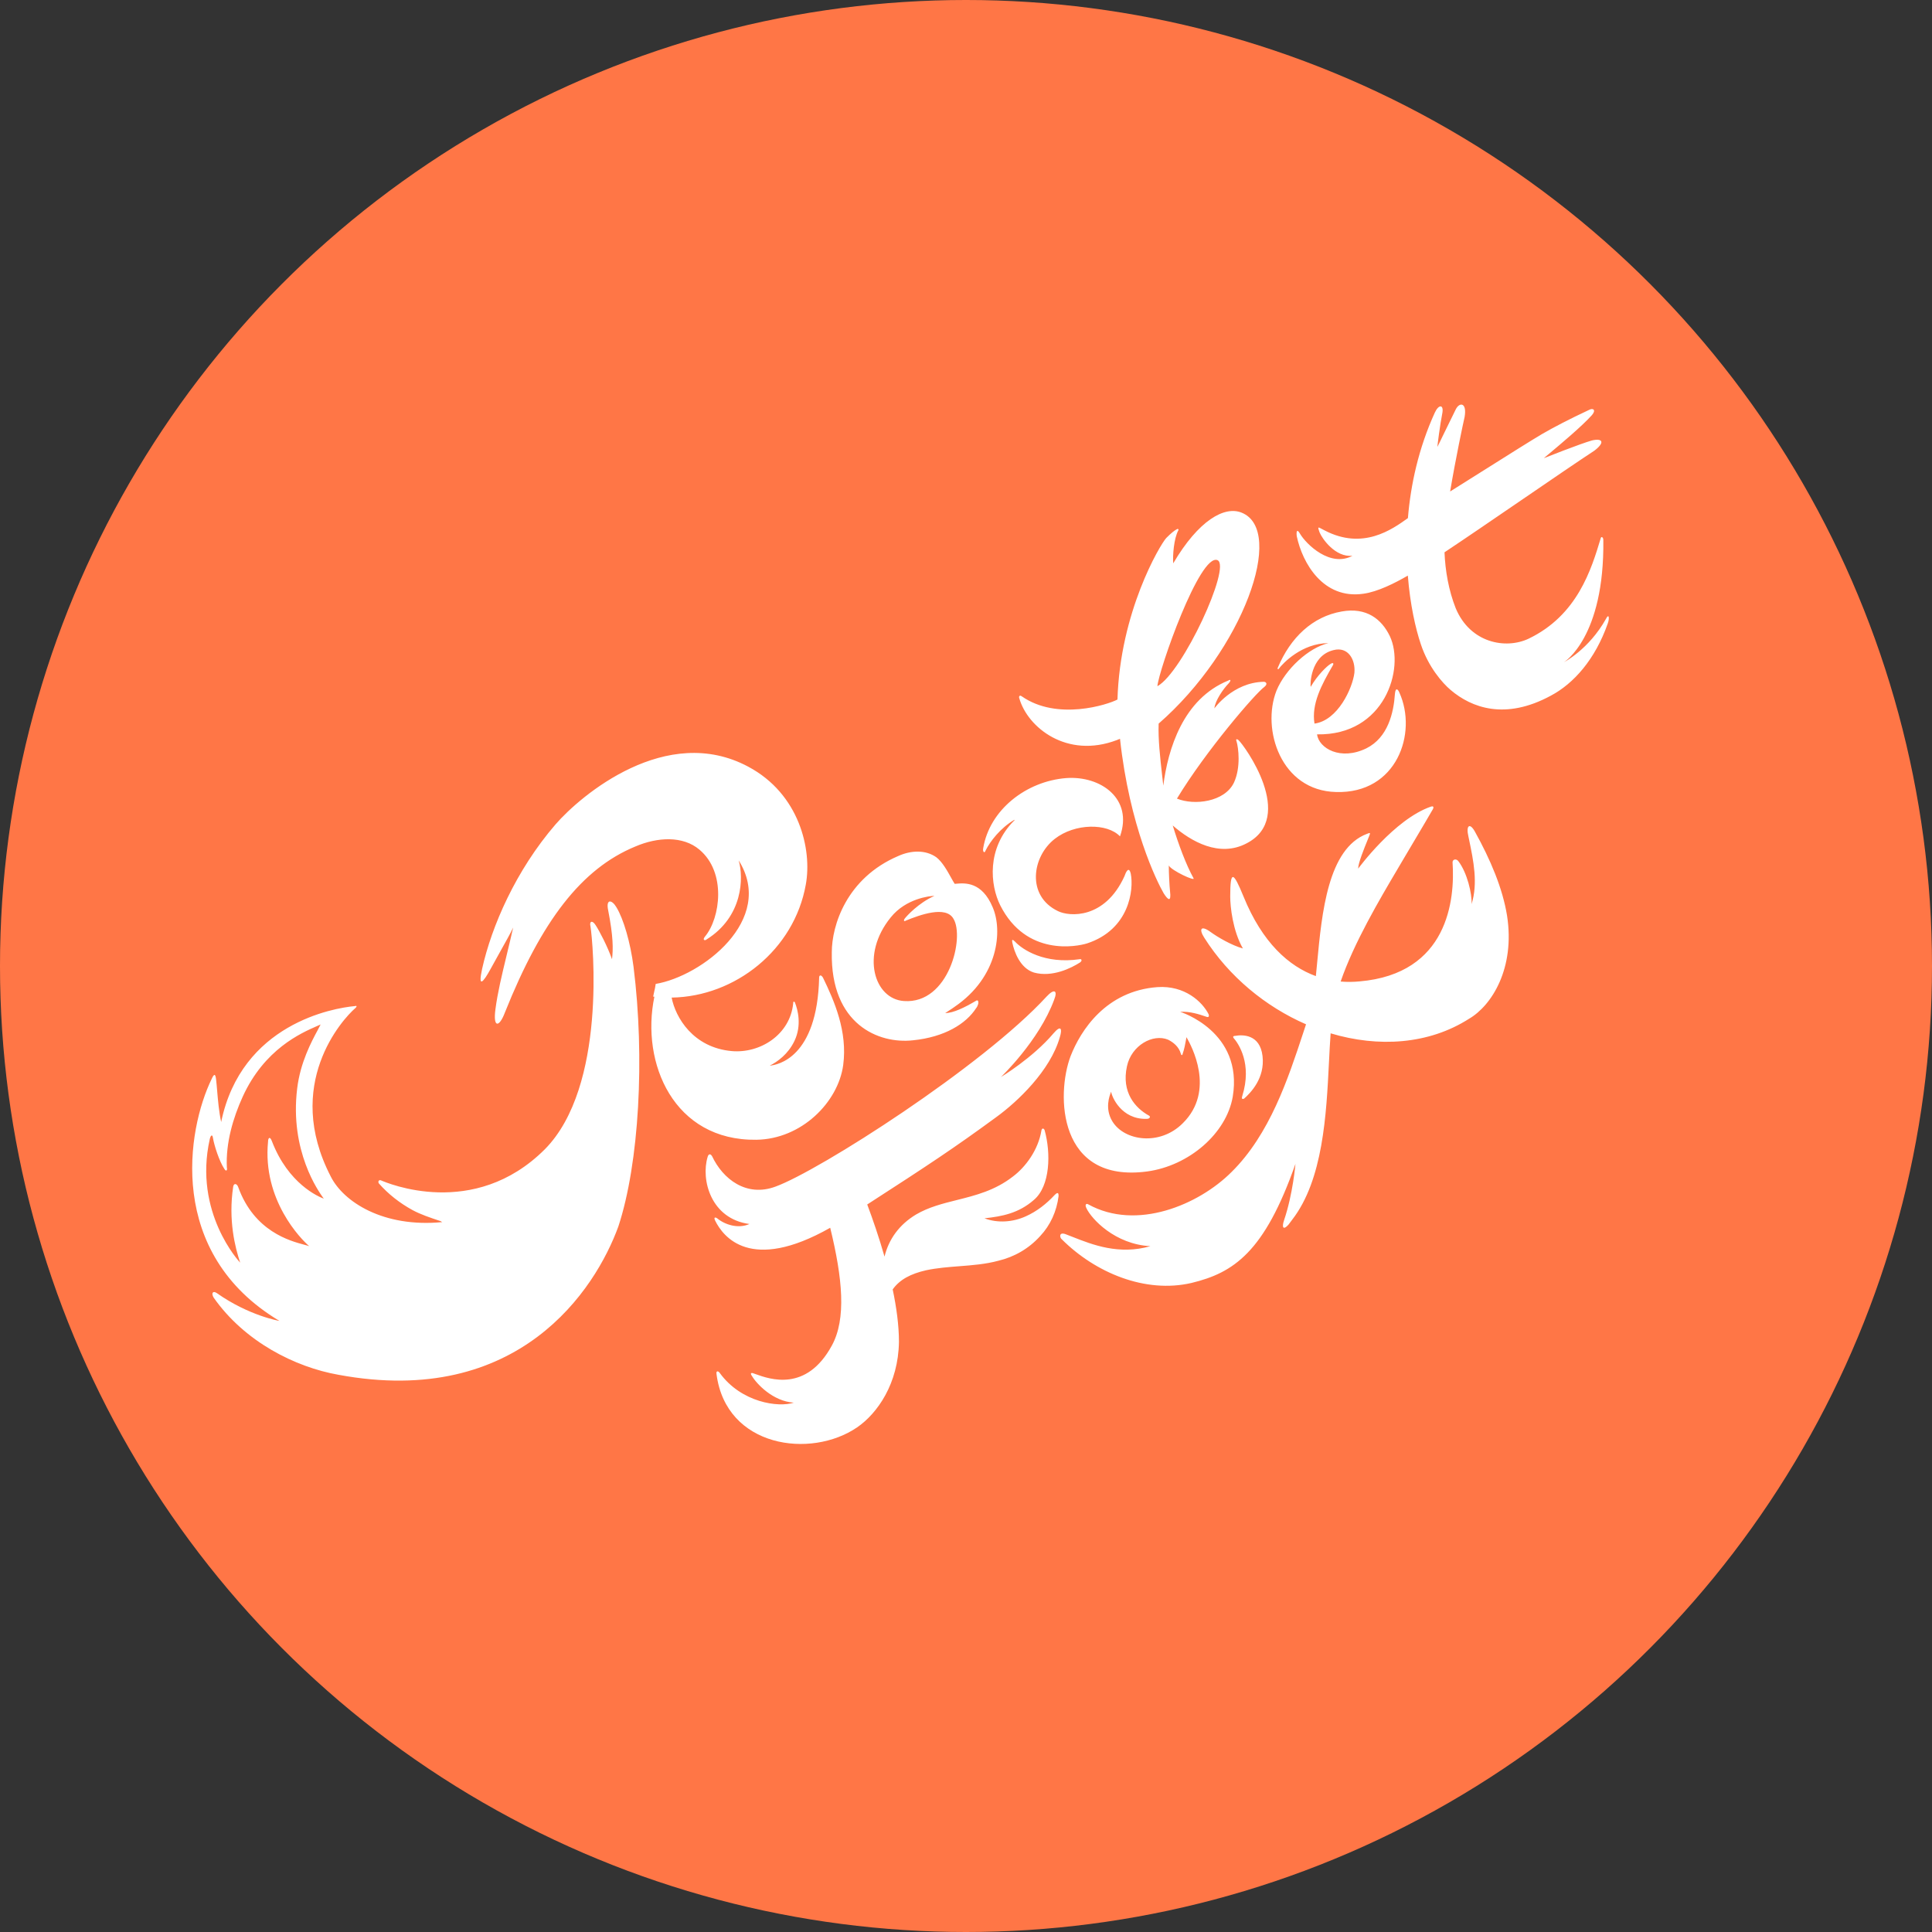
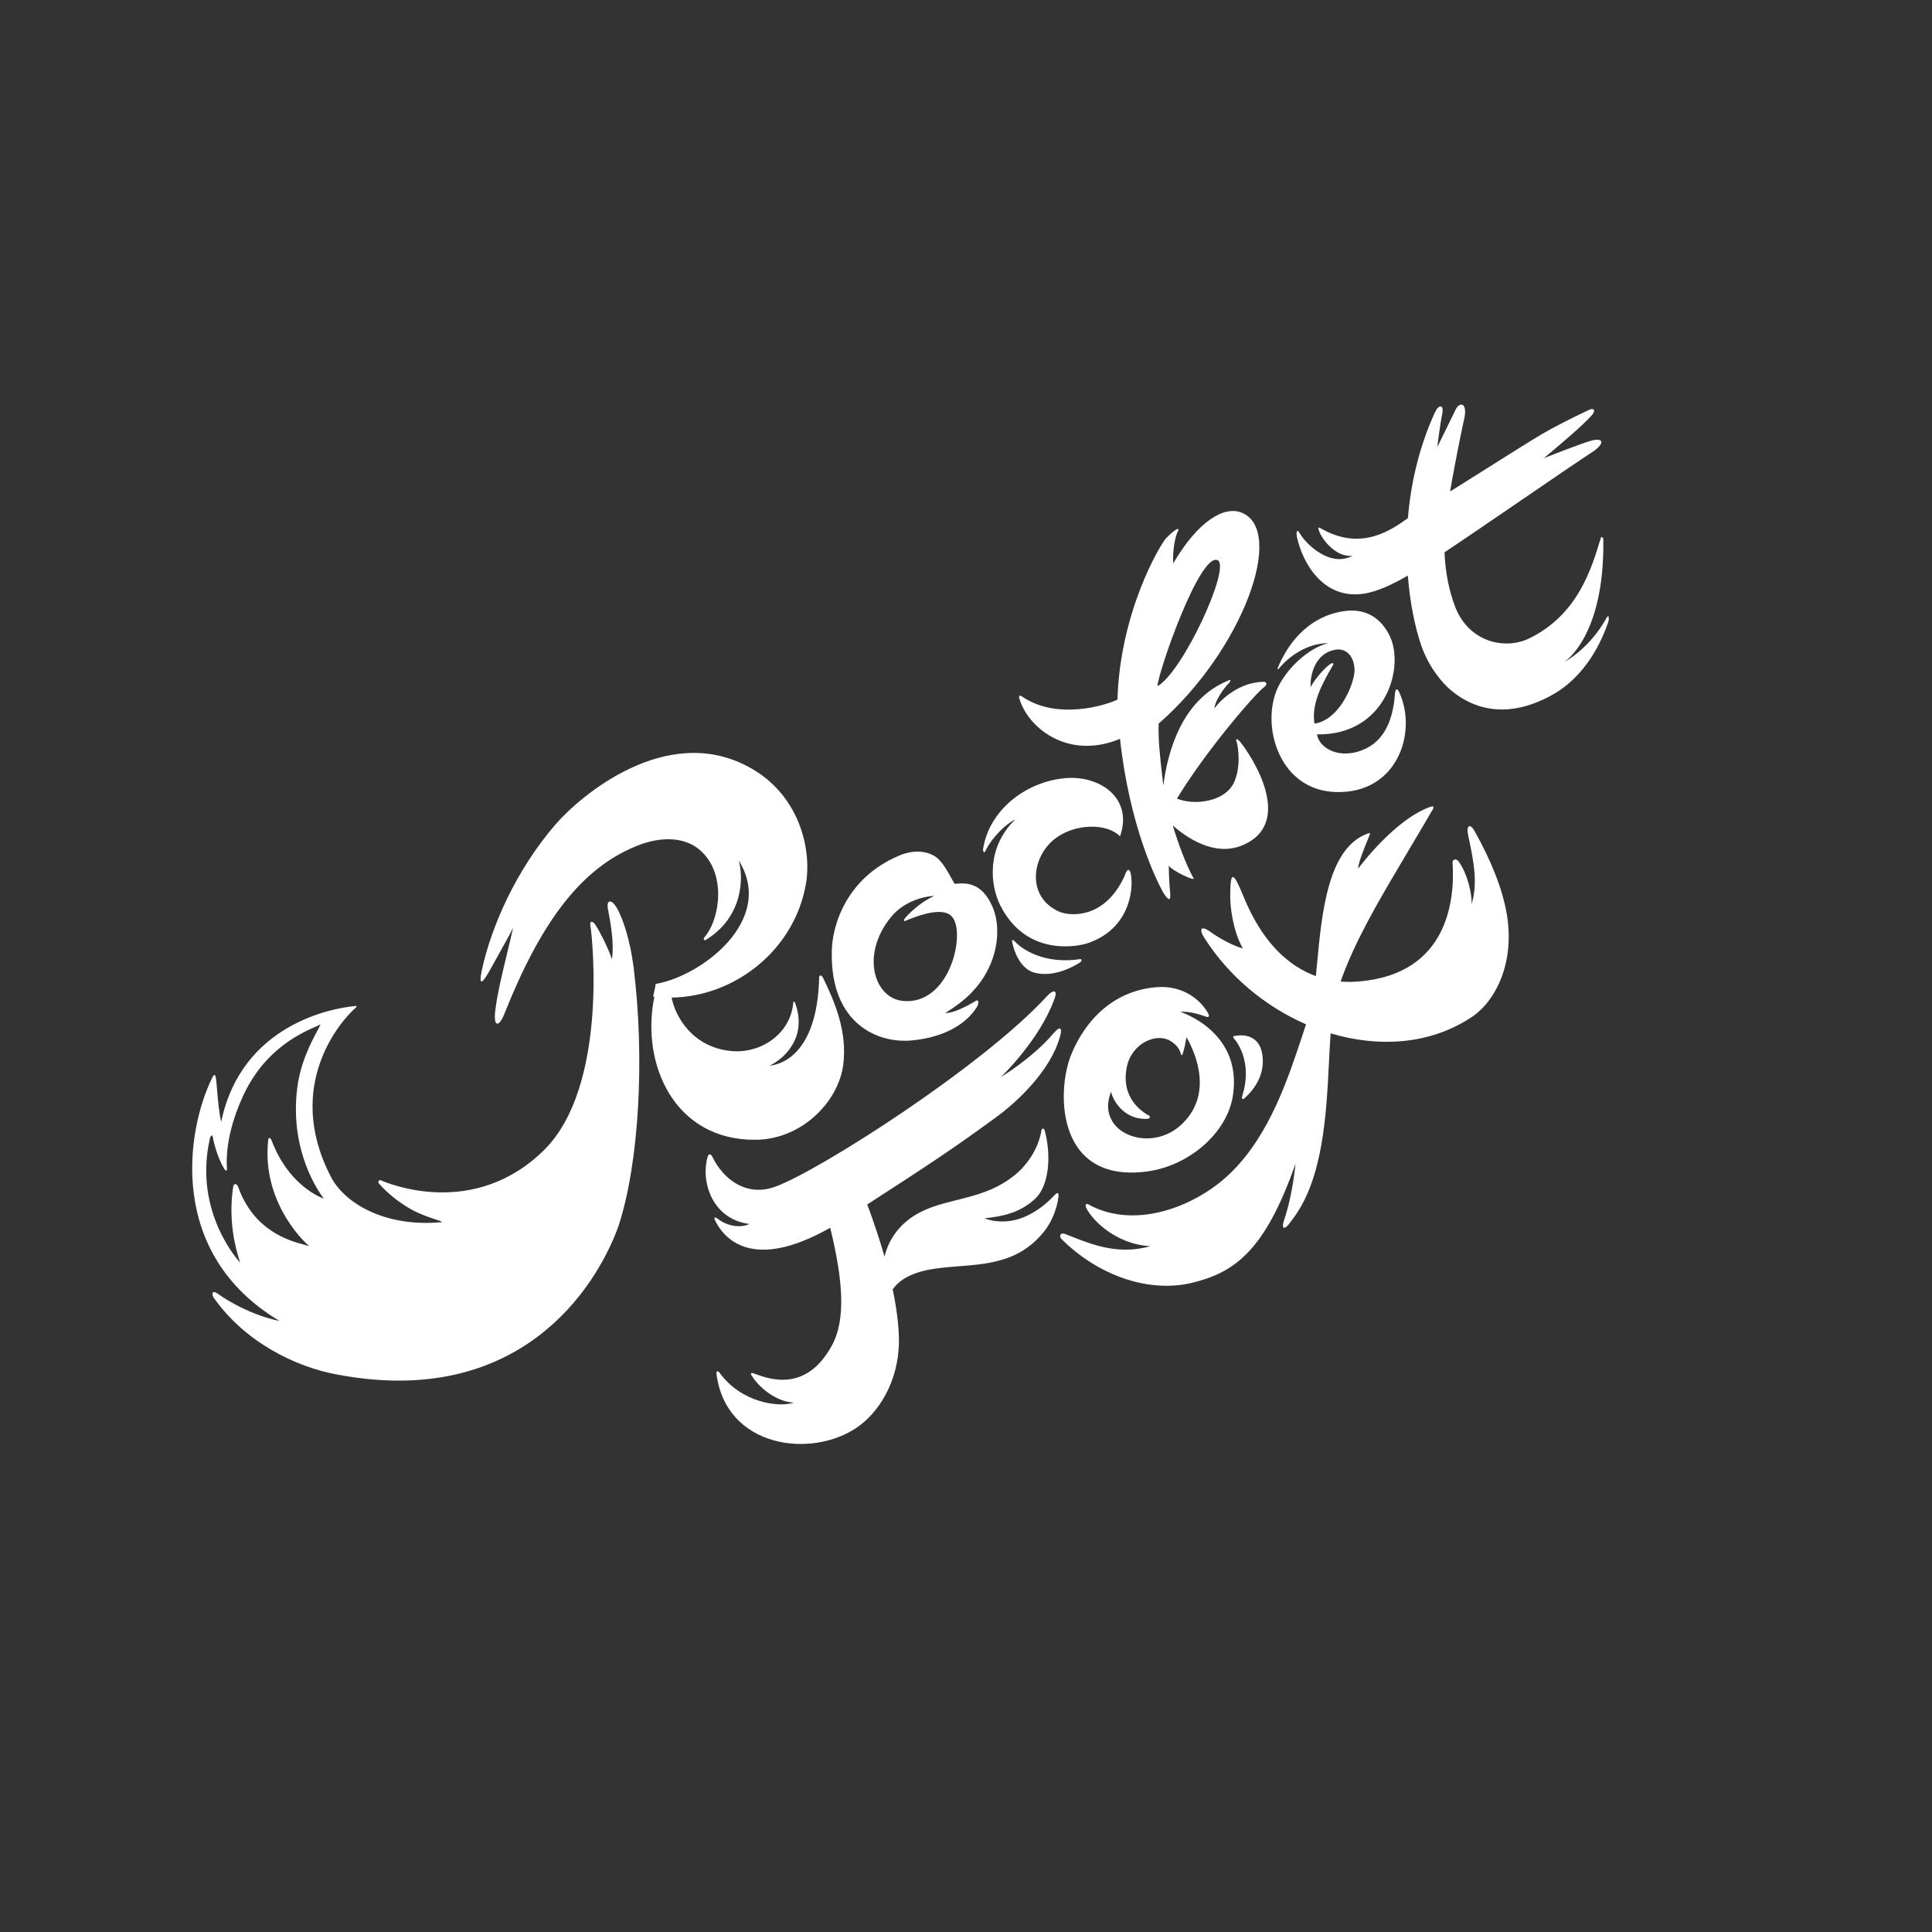
<svg xmlns="http://www.w3.org/2000/svg" width="162" height="162" viewBox="0 0 162 162" fill="none">
  <rect x="0" y="0" width="162" height="162" fill="#333333" stroke="none" />
-   <circle cx="81" cy="81" r="81" fill="#FF7646" />
  <path fill-rule="evenodd" clip-rule="evenodd" d="M134.228 45.111C134.281 44.952 134.44 45.058 134.44 45.27C134.547 53.45 131.147 55.521 131.147 55.521C131.147 55.521 133.219 54.459 134.653 51.909C134.918 51.378 134.971 51.856 134.812 52.281C133.75 55.309 131.944 57.327 130.032 58.336C126.208 60.408 123.393 59.345 121.64 57.858C120.949 57.274 119.781 55.946 119.143 54.034C118.695 52.71 118.239 50.691 118.048 48.264C117.002 48.874 115.522 49.627 114.31 49.787C110.964 50.265 109.211 47.237 108.733 44.953C108.68 44.475 108.786 44.369 108.999 44.741C109.53 45.644 111.548 47.609 113.407 46.6C111.973 46.759 110.858 45.166 110.645 44.635C110.471 44.154 110.511 44.176 110.826 44.347L110.826 44.347C110.894 44.384 110.975 44.428 111.07 44.475C114.276 46.148 116.71 44.406 118.052 43.446L118.055 43.443C118.287 40.63 118.949 37.585 120.312 34.594C120.631 33.904 121.056 33.904 120.949 34.594C120.737 35.657 120.524 37.409 120.524 37.462C120.524 37.491 120.806 36.909 121.157 36.184L121.158 36.184L121.158 36.182L121.159 36.181C121.454 35.572 121.798 34.862 122.065 34.329C122.383 33.691 123.021 33.744 122.808 34.966C122.681 35.519 122.076 38.356 121.594 41.211C122.624 40.566 123.648 39.92 124.612 39.313L124.614 39.312L124.615 39.312L124.617 39.31L124.619 39.309L124.619 39.309L124.619 39.309L124.62 39.308L124.621 39.308L124.622 39.307L124.622 39.307L124.624 39.306C126.586 38.069 128.296 36.992 129.288 36.402C130.297 35.818 131.625 35.127 133.219 34.383C133.591 34.171 133.856 34.383 133.484 34.808C132.641 35.745 130.931 37.177 129.847 38.086L129.842 38.089C129.698 38.21 129.566 38.321 129.448 38.42C129.448 38.42 132.528 37.199 133.484 36.933C134.387 36.721 134.6 37.092 133.697 37.783C132.345 38.669 129.994 40.277 127.559 41.943L127.558 41.943L127.558 41.943C125.221 43.542 122.806 45.194 121.123 46.311C121.187 47.86 121.468 49.498 122.065 51.007C123.286 53.928 126.261 54.459 128.173 53.556C132.263 51.591 133.431 47.767 134.228 45.111ZM111.549 55.682C111.867 55.469 111.814 55.735 111.761 55.788C110.805 57.434 109.955 59.028 110.221 60.674C112.186 60.409 113.408 57.7 113.567 56.425C113.673 55.31 113.036 54.194 111.814 54.513C109.849 54.991 109.849 57.487 109.902 57.594C110.486 56.585 111.283 55.841 111.549 55.682ZM116.966 58.178C117.019 57.594 117.232 57.806 117.338 58.072C118.878 61.471 117.126 66.57 112.027 66.411C107.406 66.305 105.759 61.152 107.034 57.913C107.778 56.107 109.743 54.301 111.389 53.929C109.159 53.929 107.565 55.629 107.246 56.053C107.193 56.16 107.087 56.107 107.14 56C108.203 53.451 110.062 51.698 112.505 51.273C114.576 50.901 115.851 51.911 116.541 53.345C117.816 56.053 116.117 61.684 110.433 61.577C110.593 62.746 112.399 63.808 114.576 62.746C116.382 61.843 116.86 59.771 116.966 58.178ZM40.428 81.228C41.224 77.669 43.242 72.995 46.589 69.118C48.713 66.674 55.884 60.619 62.735 64.284C67.038 66.568 68.1 71.242 67.569 74.163C66.6 79.638 61.654 83.566 56.318 83.649C56.635 85.304 58.114 87.843 61.356 88.134C63.746 88.346 66.243 86.753 66.508 84.15C66.508 84.097 66.508 83.991 66.561 83.991C66.615 83.991 66.668 84.044 66.668 84.097C66.88 84.628 67.252 85.956 66.615 87.284C66.083 88.399 65.18 89.037 64.543 89.355C65.18 89.302 68.527 88.718 68.686 81.972C68.686 81.76 68.845 81.707 69.005 81.972C69.961 83.938 71.076 86.487 70.704 89.302C70.279 92.436 67.199 95.516 63.428 95.57C56.513 95.673 53.71 89.159 54.87 83.577L54.842 83.574L54.768 83.565C54.79 83.436 54.82 83.306 54.852 83.17L54.852 83.17C54.899 82.97 54.949 82.755 54.981 82.502C58.805 81.865 65.072 77.138 61.939 72.145C62.364 73.579 62.31 76.872 59.23 78.784C59.124 78.891 58.858 78.837 59.124 78.519C60.398 76.978 60.929 73.154 58.646 71.242C57.265 70.074 55.14 70.18 53.281 70.977C48.766 72.835 45.42 77.191 42.34 84.892C41.861 86.167 41.33 86.22 41.543 84.627C41.728 83.222 42.067 81.818 42.471 80.145L42.471 80.144L42.471 80.144C42.648 79.413 42.836 78.631 43.03 77.775C42.83 78.21 42.397 78.981 41.932 79.811C41.659 80.299 41.374 80.808 41.118 81.281C40.534 82.343 40.056 82.927 40.428 81.228ZM93.275 94.031C92.617 92.951 93.04 91.87 93.146 91.598C93.155 91.576 93.162 91.559 93.165 91.548C93.167 91.541 93.169 91.537 93.169 91.535C93.222 91.96 94.018 93.872 96.143 93.819C96.462 93.819 96.462 93.606 96.356 93.553C95.187 92.916 94.018 91.588 94.496 89.41C94.868 87.657 96.674 86.648 97.949 87.18C98.374 87.392 98.852 87.764 99.011 88.348C99.064 88.56 99.171 88.454 99.171 88.348C99.299 88.005 99.393 87.49 99.452 87.164L99.452 87.164C99.467 87.086 99.479 87.018 99.489 86.967C99.489 86.971 99.504 86.997 99.53 87.044C99.857 87.631 101.975 91.435 99.171 94.191C97.258 96.103 94.284 95.678 93.275 94.031ZM98.958 84.842C99.79 84.793 100.576 85.06 101.069 85.227C101.111 85.241 101.151 85.255 101.189 85.267C101.348 85.32 101.401 85.214 101.348 85.055C100.817 83.993 99.33 82.612 97.046 82.771C92.744 83.09 90.619 86.383 89.769 88.56C88.548 91.8 88.707 99.236 96.196 98.227C99.702 97.749 102.835 95.04 103.367 91.96C104.269 86.489 98.958 84.842 98.958 84.842ZM74.687 76.927C75.962 75.333 77.98 75.121 78.352 75.121C77.024 75.705 76.015 76.82 75.855 77.033C75.749 77.192 75.802 77.298 75.962 77.192C77.13 76.714 79.308 75.918 79.945 77.033C80.901 78.573 79.573 84.203 75.802 83.938C73.306 83.778 72.138 80.06 74.687 76.927ZM81.804 83.938C80.901 84.469 79.945 84.947 79.255 84.947C79.299 84.917 79.378 84.866 79.468 84.808L79.469 84.807C79.701 84.657 80.013 84.454 80.052 84.416C83.716 81.919 84.088 78.042 83.238 76.077C82.332 73.913 80.902 74.038 80.167 74.102C80.126 74.105 80.088 74.109 80.052 74.112C79.966 73.983 79.865 73.801 79.749 73.592L79.749 73.592L79.749 73.592C79.435 73.026 79.016 72.269 78.511 71.881C77.608 71.243 76.387 71.296 75.324 71.775C70.969 73.633 69.747 77.617 69.747 79.848C69.641 85.903 73.678 87.549 76.546 87.231C79.202 86.965 81.007 85.85 81.857 84.522C81.91 84.469 81.964 84.363 82.017 84.203C82.07 83.991 82.017 83.778 81.804 83.938ZM94.285 73.475C94.391 73.156 94.656 72.572 94.816 73.263C95.081 74.591 94.71 77.937 91.151 79.105C90.301 79.371 86.052 80.221 83.874 75.918C83.025 74.219 82.706 71.138 85.043 68.801C85.096 68.748 85.096 68.748 85.043 68.748C83.874 69.439 83.025 70.554 82.653 71.297C82.546 71.616 82.387 71.404 82.44 71.138C82.971 67.898 86.052 65.508 89.398 65.243C92.32 65.03 95.028 66.995 93.913 70.129C92.851 69.014 90.142 69.014 88.442 70.341C86.53 71.829 86.052 75.122 88.708 76.396C89.664 76.874 92.638 77.087 94.285 73.475ZM90.516 80.432C87.594 80.857 85.736 79.636 85.098 78.945C84.886 78.733 84.832 78.786 84.886 79.051C85.045 79.795 85.523 81.176 86.692 81.548C88.232 81.973 89.825 81.176 90.569 80.698C90.781 80.539 90.675 80.379 90.516 80.432ZM88.869 86.965C89.081 86.275 88.975 85.903 88.338 86.646C86.585 88.718 83.929 90.311 83.929 90.311C83.929 90.311 87.116 87.284 88.391 83.831C88.71 83.034 88.391 82.875 87.754 83.566C82.389 89.408 68.686 98.172 65.021 99.5C62.578 100.403 60.612 98.862 59.709 96.95C59.55 96.685 59.391 96.791 59.337 97.004C58.753 98.916 59.603 102.209 62.843 102.634C61.887 103.059 60.772 102.687 60.134 102.156C59.975 102.049 59.816 102.049 59.975 102.368C60.63 103.677 62.907 106.753 69.614 102.95C70.644 107.171 70.981 110.586 69.748 112.832C67.612 116.748 64.551 115.649 63.362 115.222C63.309 115.203 63.26 115.185 63.215 115.169C62.949 115.063 62.896 115.169 63.055 115.382C63.427 116.019 64.808 117.506 66.561 117.613C65.286 118.038 62.152 117.613 60.346 115.116C60.24 114.957 60.028 114.904 60.081 115.223C60.878 121.384 67.995 122.34 71.872 119.684C73.572 118.516 75.325 116.019 75.378 112.514C75.378 111.142 75.171 109.63 74.853 108.117C75.447 107.289 76.358 106.809 77.661 106.511C78.584 106.317 79.518 106.245 80.448 106.173C81.551 106.088 82.65 106.003 83.716 105.714C85.044 105.396 86.266 104.705 87.222 103.643C88.072 102.74 88.603 101.571 88.762 100.297C88.762 100.137 88.762 99.872 88.444 100.19C87.753 100.934 86.956 101.571 86 101.996C84.938 102.474 83.663 102.581 82.548 102.156C84.035 101.996 85.416 101.731 86.691 100.615C88.072 99.447 88.125 96.685 87.594 94.773C87.541 94.614 87.381 94.56 87.328 94.773C87.063 96.419 86 97.853 84.938 98.65C83.433 99.824 81.809 100.23 80.239 100.623C79.039 100.923 77.87 101.216 76.812 101.837C75.392 102.689 74.519 103.92 74.168 105.368C73.704 103.743 73.177 102.222 72.718 100.997C77.837 97.691 79.998 96.268 83.558 93.657C85.31 92.383 88.072 89.78 88.869 86.965ZM103.685 62.16C103.632 62.054 103.632 61.895 103.845 62.054C104.323 62.479 108.731 68.534 104.535 70.712C102.25 71.924 99.874 70.562 98.335 69.217C98.819 70.808 99.454 72.506 100.075 73.634C100.288 73.953 98.216 72.997 98.004 72.572C98.004 73.156 98.057 74.272 98.11 74.75C98.216 75.653 97.951 75.493 97.579 74.909C96.995 73.9 94.711 69.279 93.914 61.949C93.861 61.976 93.821 61.989 93.781 62.002C93.741 62.016 93.701 62.029 93.648 62.056C89.452 63.649 86.159 60.993 85.469 58.55C85.416 58.444 85.469 58.231 85.681 58.391C88.656 60.462 92.905 59.081 93.701 58.656C93.914 51.326 97.26 45.696 97.791 45.112C98.216 44.687 98.482 44.475 98.694 44.368C98.8 44.315 98.853 44.422 98.8 44.475C98.429 45.165 98.322 46.599 98.376 47.237C100.5 43.625 102.678 42.403 104.112 42.987C107.83 44.475 104.218 54.513 97.154 60.675C97.106 62.001 97.27 63.455 97.457 65.11L97.457 65.11L97.458 65.113L97.459 65.121C97.481 65.318 97.503 65.518 97.526 65.72C97.531 65.771 97.536 65.823 97.543 65.878C97.936 62.81 99.197 58.608 102.998 57.062C103.157 56.955 103.263 57.008 103.051 57.274C102.573 57.752 101.882 58.761 101.829 59.398C101.829 59.398 103.37 57.221 105.972 57.168C106.132 57.168 106.344 57.327 106.025 57.593C105.283 58.116 101.1 62.978 98.688 66.964C100.136 67.559 102.697 67.251 103.473 65.613C104.057 64.338 103.845 62.691 103.685 62.16ZM103.422 87.017C103.847 87.495 105.015 89.195 104.165 91.904C104.112 92.063 104.112 92.222 104.325 92.116C104.856 91.638 106.078 90.417 105.865 88.558C105.653 86.699 104.165 86.752 103.581 86.858C103.422 86.858 103.369 86.911 103.422 87.017ZM126.366 76.768C125.994 74.484 124.985 72.094 123.657 69.704C123.233 68.96 122.914 69.226 123.126 70.129C123.147 70.231 123.169 70.335 123.191 70.439C123.549 72.164 123.943 74.059 123.392 75.812C123.445 74.962 123.02 73.156 122.276 72.2C122.117 71.988 121.798 72.041 121.798 72.306C122.011 75.44 121.427 81.655 113.991 82.292C113.479 82.341 112.951 82.349 112.415 82.303C113.529 79.056 115.689 75.404 117.195 72.857L117.197 72.853C117.378 72.548 117.549 72.259 117.707 71.989C118.174 71.197 118.524 70.608 118.824 70.104C119.308 69.289 119.658 68.699 120.151 67.846C120.257 67.633 120.151 67.58 119.991 67.633C116.911 68.695 113.883 72.838 113.883 72.838C113.883 72.378 114.362 71.198 114.698 70.373L114.698 70.373L114.698 70.372C114.749 70.246 114.797 70.129 114.839 70.023C114.928 69.802 114.831 69.839 114.704 69.888C114.679 69.898 114.653 69.908 114.627 69.917C111.347 71.147 110.839 76.535 110.443 80.741L110.443 80.744C110.407 81.123 110.372 81.492 110.336 81.848C108.073 81.025 105.85 79.054 104.271 75.175C103.421 73.103 103.155 72.891 103.155 75.175C103.155 76.025 103.368 78.043 104.218 79.53C103.262 79.264 102.093 78.574 101.509 78.149C100.712 77.565 100.5 77.883 100.978 78.627C103.055 81.902 106.132 84.418 109.512 85.889C109.432 86.131 109.351 86.377 109.269 86.626C108.008 90.449 106.469 95.118 103.26 98.28C100.498 101.042 95.293 103.22 91.257 100.989C91.097 100.883 90.938 100.989 91.097 101.307C91.522 102.21 93.487 104.335 96.462 104.494C93.824 105.248 91.604 104.372 89.95 103.72C89.739 103.637 89.537 103.557 89.344 103.485C88.76 103.273 88.866 103.804 89.026 103.91C91.841 106.725 96.037 108.478 99.914 107.575C103.42 106.725 106.022 105.025 108.625 97.59C108.625 97.59 108.412 100.139 107.669 102.317C107.456 102.954 107.616 103.166 108.041 102.688C108.094 102.609 108.147 102.542 108.2 102.476C108.253 102.41 108.306 102.343 108.359 102.264C110.944 98.919 111.216 93.454 111.435 89.078L111.435 89.077C111.478 88.216 111.519 87.397 111.575 86.646C115.577 87.846 119.798 87.584 123.179 85.426C125.092 84.31 127.057 81.177 126.366 76.768ZM97.048 57.541C97.154 56.213 100.606 46.334 102.093 46.971C103.262 47.502 99.172 56.372 97.048 57.541ZM25.526 104.375C25.702 104.422 25.84 104.459 25.928 104.493C25.238 103.908 21.998 100.615 22.476 95.729C22.476 95.41 22.635 95.251 22.794 95.676C24.175 99.287 26.725 100.35 27.15 100.509C27.146 100.502 27.13 100.48 27.104 100.444C26.734 99.932 24.274 96.526 24.919 91.267C25.18 89.087 26.122 87.336 26.628 86.397C26.738 86.192 26.827 86.026 26.884 85.903C26.801 85.941 26.706 85.982 26.601 86.028C25.238 86.624 22.176 87.962 20.351 91.958C19.554 93.71 18.917 95.835 19.023 97.906C19.076 98.119 18.97 98.278 18.811 98.013C18.386 97.375 17.961 96.047 17.855 95.41C17.802 95.038 17.642 95.251 17.589 95.516C16.208 101.677 20.085 105.82 20.139 105.874C19.714 104.599 19.129 102.315 19.554 99.5C19.607 99.181 19.873 99.234 19.979 99.553C21.323 103.26 24.324 104.056 25.526 104.375ZM51.688 76.076C52.273 77.032 52.857 78.998 53.123 81.069C54.078 88.665 53.6 97.535 51.848 102.846C49.936 108.104 43.509 118.09 28.371 115.275C24.759 114.637 20.51 112.513 17.908 108.795C17.695 108.423 17.855 108.211 18.173 108.423C20.882 110.335 23.432 110.76 23.432 110.76C13.924 105.077 15.677 94.719 17.748 90.47C17.961 89.992 18.067 90.046 18.12 90.523C18.152 90.793 18.179 91.111 18.208 91.456C18.277 92.265 18.359 93.226 18.545 94.082C20.245 85.85 27.946 84.522 29.752 84.362C29.965 84.309 29.912 84.415 29.805 84.522C28.69 85.478 23.75 90.948 27.734 98.65C28.796 100.775 32.142 102.952 37.082 102.474C37.041 102.454 37.009 102.434 36.98 102.416C36.935 102.388 36.902 102.368 36.87 102.368L36.869 102.368C36.073 102.102 35.276 101.837 34.586 101.465C33.523 100.881 32.567 100.137 31.771 99.234C31.664 99.075 31.771 98.916 31.93 98.969L31.94 98.973C32.414 99.177 39.73 102.322 45.687 96.366C50.892 91.108 49.723 78.998 49.511 77.67C49.404 77.245 49.67 77.139 49.936 77.564C50.254 78.042 50.945 79.37 51.317 80.432C51.423 79.582 51.423 78.52 50.998 76.342C50.785 75.333 51.317 75.439 51.688 76.076Z" fill="white" />
</svg>